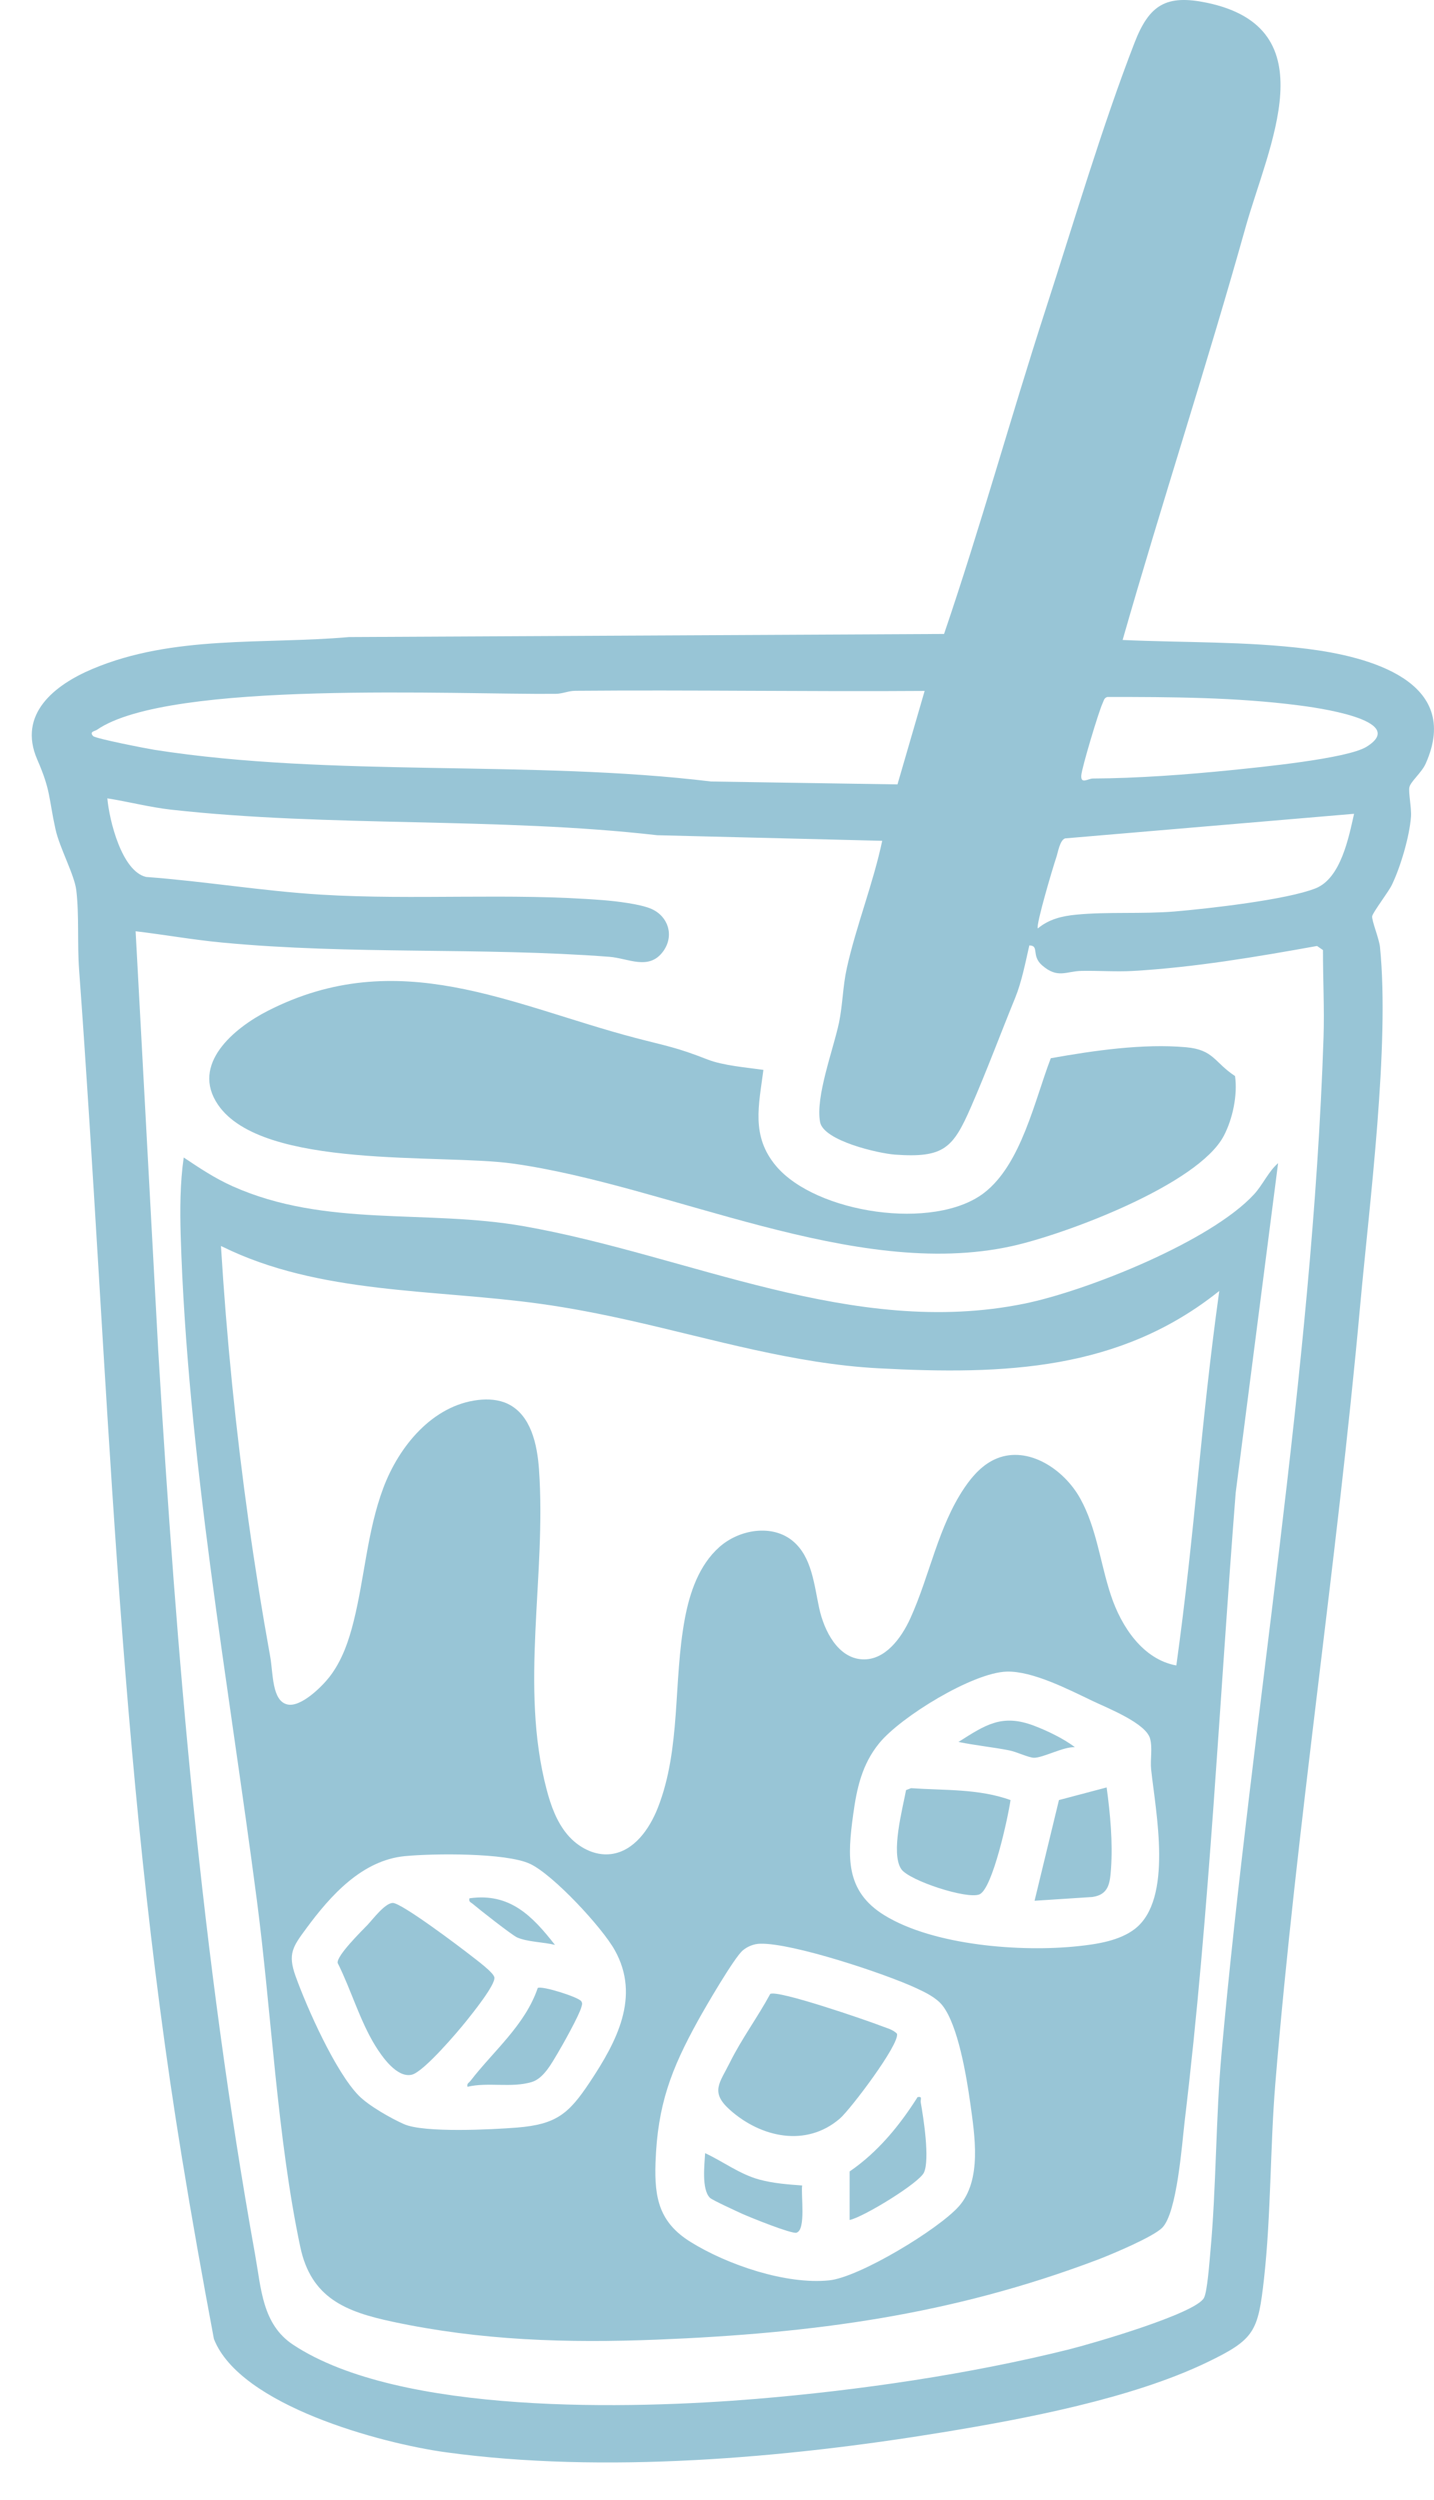
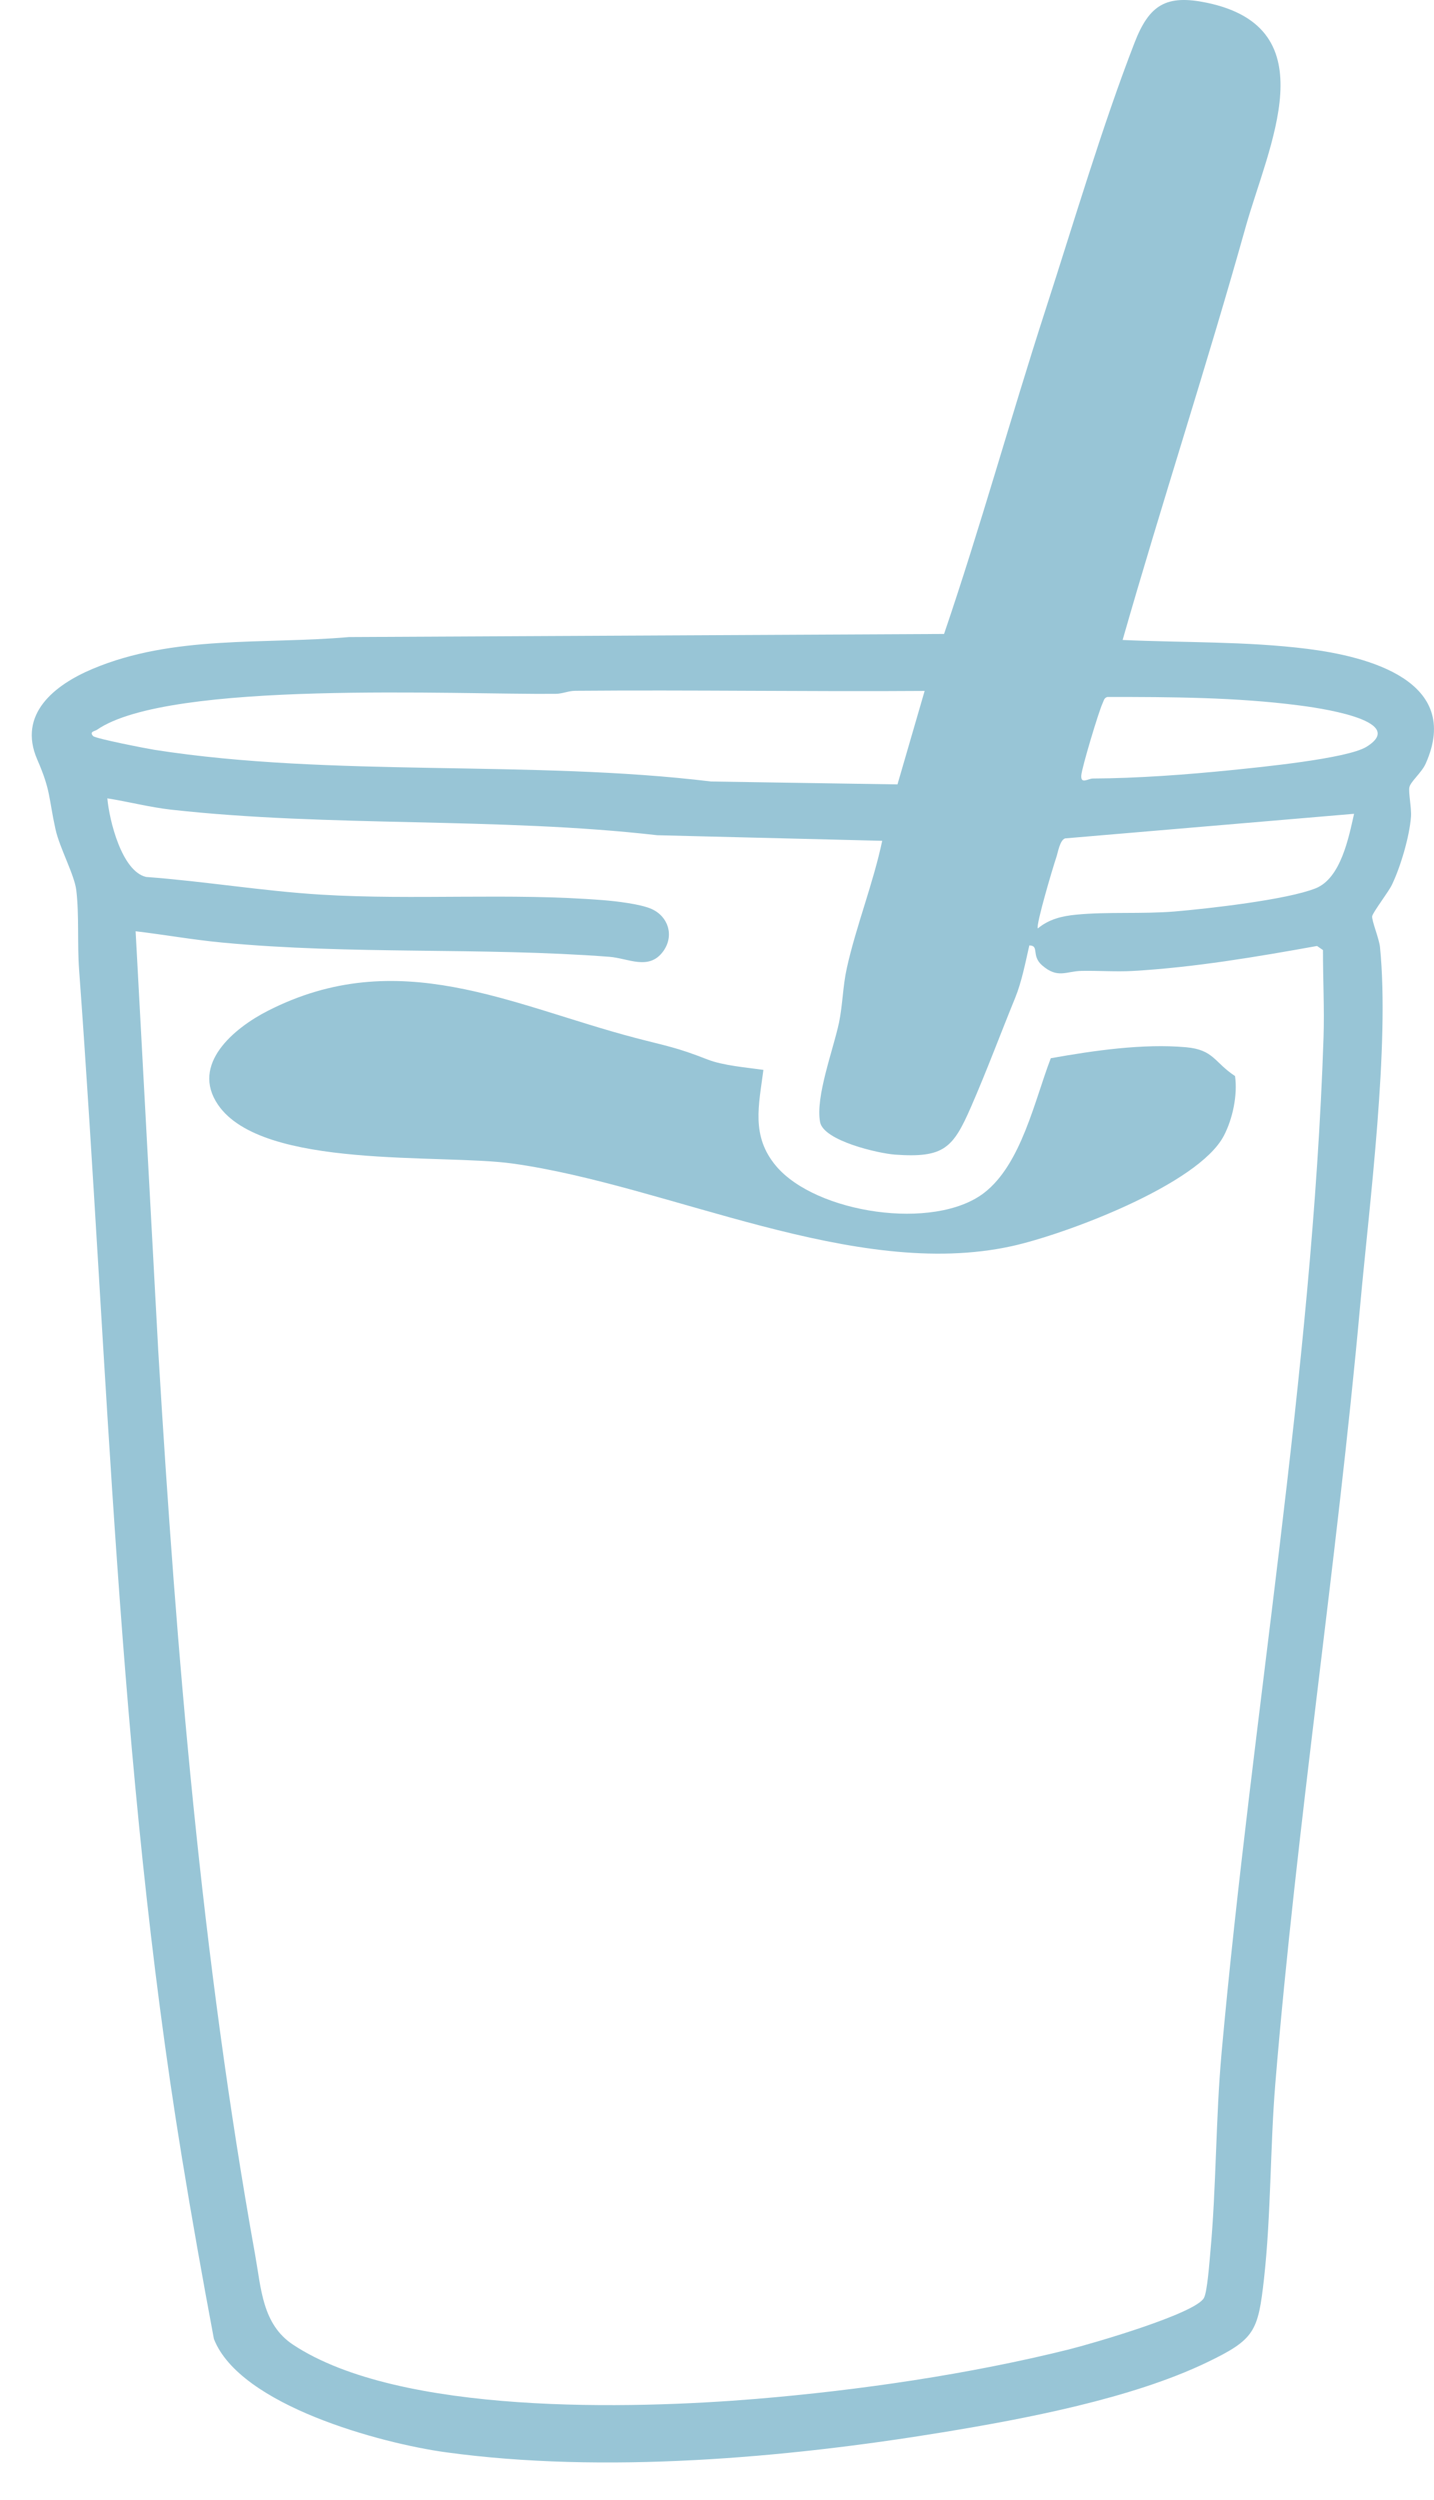
<svg xmlns="http://www.w3.org/2000/svg" width="35" height="61" viewBox="0 0 35 61" fill="none">
  <g id="Layer_1" clip-path="url(#clip0_201_28)">
    <path id="Vector" d="M34.798 18.63C35.697 16.61 33.383 16.017 31.912 15.832C30.425 15.645 28.896 15.683 27.4 15.615C28.364 12.248 29.457 8.916 30.402 5.542C30.958 3.559 32.414 0.688 29.46 0.068C28.466 -0.14 28.052 0.113 27.692 1.04C26.904 3.07 26.197 5.464 25.518 7.559C24.667 10.187 23.933 12.854 23.042 15.468L8.518 15.544C6.434 15.727 4.235 15.487 2.256 16.322C1.336 16.71 0.426 17.421 0.909 18.532C1.241 19.294 1.184 19.451 1.353 20.227C1.455 20.692 1.816 21.34 1.862 21.72C1.934 22.31 1.885 23.049 1.93 23.653C2.642 33.352 2.865 43.003 4.435 52.612C4.677 54.098 4.943 55.588 5.221 57.069C5.856 58.694 9.304 59.616 10.877 59.833C14.732 60.363 19.172 59.976 23.005 59.347C25.023 59.016 27.614 58.525 29.448 57.645C30.625 57.08 30.706 56.894 30.851 55.598C31.024 54.043 30.999 52.405 31.127 50.839C31.649 44.505 32.624 38.195 33.197 31.863C33.424 29.366 33.924 25.499 33.681 23.102C33.66 22.902 33.475 22.454 33.491 22.355C33.505 22.265 33.889 21.761 33.969 21.596C34.181 21.161 34.404 20.407 34.438 19.927C34.454 19.713 34.37 19.317 34.401 19.201C34.438 19.061 34.7 18.85 34.798 18.63ZM2.364 17.808C4.124 16.587 11.174 16.954 13.563 16.929C13.726 16.928 13.877 16.856 14.04 16.855C16.883 16.83 19.727 16.879 22.568 16.858L21.905 19.139L17.353 19.068C12.972 18.535 8.102 18.974 3.77 18.295C3.574 18.264 2.335 18.022 2.275 17.961C2.168 17.851 2.319 17.839 2.364 17.808ZM32.304 25.312C32.029 33.518 30.556 41.894 29.816 50.08C29.669 51.706 29.69 53.353 29.539 54.977C29.517 55.211 29.467 55.912 29.386 56.066C29.184 56.452 26.628 57.19 26.089 57.324C23.652 57.931 20.966 58.322 18.46 58.531C15.42 58.783 9.756 58.932 7.152 57.208C6.402 56.711 6.375 55.84 6.229 55.026C4.912 47.698 4.308 40.402 3.863 32.967L3.31 22.722C4.01 22.805 4.714 22.931 5.415 22.997C8.587 23.299 11.737 23.107 14.87 23.345C15.335 23.38 15.84 23.69 16.188 23.21C16.46 22.832 16.315 22.361 15.9 22.177C15.629 22.057 15.041 21.989 14.732 21.964C12.446 21.78 10.121 21.968 7.828 21.828C6.407 21.741 4.986 21.502 3.566 21.397C2.97 21.257 2.667 20.012 2.62 19.479C3.138 19.561 3.651 19.696 4.174 19.755C8.047 20.187 12.149 19.933 16.042 20.379L21.532 20.515C21.316 21.545 20.894 22.602 20.669 23.619C20.57 24.064 20.568 24.516 20.479 24.946C20.341 25.606 19.899 26.759 20.016 27.378C20.102 27.835 21.437 28.142 21.844 28.172C23.04 28.257 23.262 28.014 23.704 26.998C24.081 26.135 24.423 25.215 24.778 24.346C24.936 23.959 25.03 23.476 25.123 23.067C25.375 23.071 25.164 23.316 25.432 23.551C25.816 23.887 26.02 23.696 26.4 23.689C26.81 23.681 27.239 23.714 27.644 23.691C29.154 23.604 30.66 23.348 32.145 23.081L32.29 23.181C32.289 23.89 32.327 24.604 32.304 25.312ZM32.114 21.673C31.415 21.954 29.486 22.17 28.676 22.239C27.889 22.305 27.032 22.243 26.269 22.317C25.919 22.351 25.605 22.426 25.33 22.653C25.276 22.582 25.706 21.138 25.778 20.929C25.824 20.795 25.866 20.501 25.996 20.456L33.049 19.856C32.919 20.436 32.726 21.427 32.114 21.673ZM33.353 18.221C32.88 18.514 30.719 18.722 30.057 18.79C28.97 18.9 27.762 18.99 26.673 18.995C26.558 18.996 26.378 19.143 26.391 18.922C26.402 18.738 26.817 17.358 26.91 17.162C26.94 17.098 26.946 17.027 27.029 17.005C28.576 17.005 30.17 17.012 31.705 17.211C32.036 17.254 34.419 17.561 33.353 18.221Z" fill="#98C5D6" />
-     <path id="Vector_2" d="M19.579 53.324C19.235 53.3 18.871 53.271 18.538 53.181C18.058 53.052 17.654 52.742 17.21 52.535C17.196 52.808 17.119 53.421 17.329 53.626C17.39 53.684 17.991 53.958 18.122 54.018C18.311 54.103 19.317 54.51 19.439 54.476C19.679 54.41 19.544 53.541 19.579 53.324ZM21.892 49.621C21.798 49.519 21.63 49.479 21.502 49.429C21.165 49.298 18.98 48.544 18.799 48.651C18.493 49.218 18.101 49.745 17.814 50.324C17.567 50.822 17.325 51.043 17.817 51.481C18.577 52.157 19.68 52.397 20.499 51.691C20.756 51.47 21.969 49.866 21.892 49.621ZM22.473 51.299C22.46 51.225 22.523 51.144 22.396 51.167C21.955 51.865 21.422 52.513 20.737 52.982V54.166C21.077 54.096 22.44 53.26 22.552 53.007C22.697 52.683 22.541 51.682 22.473 51.299ZM22.236 43.63L22.114 43.677C22.03 44.136 21.736 45.212 21.996 45.603C22.182 45.883 23.617 46.353 23.91 46.219C24.229 46.074 24.608 44.322 24.664 43.92C23.88 43.639 23.052 43.687 22.236 43.63ZM25.237 42.106C24.452 41.809 24.052 42.086 23.394 42.502C23.803 42.587 24.222 42.627 24.634 42.708C24.812 42.743 25.098 42.883 25.233 42.888C25.449 42.895 25.965 42.611 26.235 42.631C25.977 42.429 25.551 42.224 25.237 42.106ZM27.01 43.612L25.846 43.92L25.251 46.377L26.662 46.285C27.062 46.228 27.091 45.947 27.116 45.603C27.163 44.953 27.098 44.254 27.01 43.612ZM27.01 43.612L25.846 43.92L25.251 46.377L26.662 46.285C27.062 46.228 27.091 45.947 27.116 45.603C27.163 44.953 27.098 44.254 27.01 43.612ZM26.235 42.631C25.977 42.429 25.551 42.224 25.237 42.106C24.452 41.809 24.052 42.086 23.394 42.502C23.803 42.587 24.222 42.627 24.634 42.708C24.812 42.743 25.098 42.883 25.233 42.888C25.449 42.895 25.965 42.611 26.235 42.631ZM22.114 43.677C22.03 44.136 21.736 45.212 21.996 45.603C22.182 45.883 23.617 46.353 23.91 46.219C24.229 46.074 24.608 44.322 24.664 43.92C23.88 43.639 23.052 43.687 22.236 43.63L22.114 43.677ZM22.473 51.299C22.46 51.225 22.523 51.144 22.396 51.167C21.955 51.865 21.422 52.513 20.737 52.982V54.166C21.077 54.096 22.44 53.26 22.552 53.007C22.697 52.683 22.541 51.682 22.473 51.299ZM21.892 49.621C21.798 49.519 21.63 49.479 21.502 49.429C21.165 49.298 18.98 48.544 18.799 48.651C18.493 49.218 18.101 49.745 17.814 50.324C17.567 50.822 17.325 51.043 17.817 51.481C18.577 52.157 19.68 52.397 20.499 51.691C20.756 51.47 21.969 49.866 21.892 49.621ZM19.579 53.324C19.235 53.3 18.871 53.271 18.538 53.181C18.058 53.052 17.654 52.742 17.21 52.535C17.196 52.808 17.119 53.421 17.329 53.626C17.39 53.684 17.991 53.958 18.122 54.018C18.311 54.103 19.317 54.51 19.439 54.476C19.679 54.41 19.544 53.541 19.579 53.324ZM30.609 29.139C29.558 30.285 26.528 31.498 24.997 31.809C20.815 32.66 16.83 30.63 12.78 29.918C10.393 29.498 7.95 29.959 5.678 28.944C5.242 28.749 4.877 28.504 4.484 28.242C4.395 28.863 4.392 29.51 4.41 30.142C4.573 35.515 5.574 41.033 6.269 46.361C6.626 49.096 6.763 52.146 7.329 54.823C7.593 56.072 8.44 56.405 9.576 56.647C11.735 57.109 13.849 57.173 16.047 57.085C19.852 56.932 23.22 56.486 26.795 55.133C27.134 55.004 28.141 54.581 28.366 54.356C28.73 53.991 28.848 52.315 28.917 51.734C29.525 46.653 29.759 41.52 30.16 36.418L31.195 28.38C30.958 28.585 30.822 28.908 30.609 29.139ZM14.399 50.798C13.884 51.574 13.581 51.834 12.619 51.911C12.019 51.959 10.351 52.046 9.859 51.827C9.54 51.685 8.999 51.379 8.754 51.129C8.19 50.553 7.493 48.995 7.213 48.213C7.019 47.671 7.147 47.498 7.475 47.053C8.069 46.246 8.838 45.389 9.883 45.288C10.568 45.222 12.348 45.201 12.938 45.477C13.504 45.743 14.695 47.026 15.005 47.583C15.64 48.718 15.047 49.822 14.399 50.798ZM23.404 53.832C22.906 54.394 20.972 55.565 20.237 55.639C19.181 55.746 17.755 55.26 16.857 54.703C16.093 54.228 15.97 53.638 15.999 52.772C16.048 51.364 16.375 50.496 17.043 49.289C17.215 48.978 17.922 47.76 18.131 47.587C18.248 47.49 18.399 47.429 18.552 47.425C19.339 47.403 21.604 48.156 22.367 48.511C22.584 48.611 22.851 48.741 23.001 48.93C23.386 49.417 23.591 50.671 23.68 51.305C23.79 52.099 23.972 53.189 23.404 53.832ZM27.699 47.064C27.323 47.354 26.776 47.436 26.312 47.485C24.926 47.634 22.793 47.471 21.589 46.733C20.622 46.14 20.685 45.295 20.824 44.272C20.912 43.625 21.041 43.045 21.46 42.532C21.986 41.888 23.743 40.809 24.571 40.786C25.204 40.768 26.088 41.226 26.667 41.502C27.028 41.675 27.972 42.044 28.071 42.423C28.134 42.668 28.07 42.926 28.096 43.173C28.206 44.207 28.64 46.334 27.699 47.064ZM28.711 40.636C27.901 40.49 27.368 39.696 27.111 38.914C26.853 38.132 26.766 37.286 26.367 36.565C25.968 35.844 25.097 35.275 24.333 35.584C23.998 35.719 23.743 35.999 23.541 36.298C22.896 37.251 22.697 38.429 22.223 39.477C21.997 39.977 21.599 40.512 21.051 40.487C20.46 40.46 20.116 39.806 19.992 39.228C19.869 38.649 19.811 37.992 19.361 37.609C18.86 37.18 18.046 37.31 17.554 37.75C17.062 38.19 16.834 38.853 16.714 39.501C16.429 41.03 16.625 42.658 16.057 44.106C15.851 44.63 15.475 45.166 14.915 45.238C14.512 45.29 14.108 45.072 13.847 44.761C13.585 44.448 13.444 44.053 13.341 43.66C12.677 41.132 13.34 38.455 13.155 35.849C13.112 35.234 12.955 34.527 12.401 34.256C12.175 34.146 11.914 34.129 11.664 34.159C10.563 34.292 9.739 35.276 9.352 36.315C8.965 37.354 8.9 38.482 8.632 39.558C8.512 40.041 8.346 40.523 8.041 40.916C7.867 41.141 7.346 41.666 7.013 41.587C6.635 41.5 6.667 40.825 6.597 40.433C6.398 39.327 6.22 38.218 6.065 37.105C5.754 34.88 5.53 32.643 5.393 30.401C5.404 30.406 5.416 30.412 5.427 30.417C7.797 31.585 10.57 31.448 13.188 31.812C13.934 31.915 14.673 32.061 15.408 32.226C17.407 32.677 19.39 33.275 21.436 33.385C24.535 33.551 27.337 33.437 29.759 31.498C29.295 34.843 29.175 37.291 28.711 40.636ZM25.846 43.92L25.251 46.377L26.662 46.285C27.062 46.228 27.091 45.947 27.116 45.603C27.163 44.953 27.098 44.254 27.01 43.612L25.846 43.92ZM26.235 42.631C25.977 42.429 25.551 42.224 25.237 42.106C24.452 41.809 24.052 42.086 23.394 42.502C23.803 42.587 24.222 42.627 24.634 42.708C24.812 42.743 25.098 42.883 25.233 42.888C25.449 42.895 25.965 42.611 26.235 42.631ZM22.114 43.677C22.03 44.136 21.736 45.212 21.996 45.603C22.182 45.883 23.617 46.353 23.91 46.219C24.229 46.074 24.608 44.322 24.664 43.92C23.88 43.639 23.052 43.687 22.236 43.63L22.114 43.677ZM22.396 51.167C21.955 51.865 21.422 52.513 20.737 52.982V54.166C21.077 54.096 22.44 53.26 22.552 53.007C22.697 52.683 22.541 51.682 22.473 51.299C22.46 51.225 22.523 51.144 22.396 51.167ZM21.892 49.621C21.798 49.519 21.63 49.479 21.502 49.429C21.165 49.298 18.98 48.544 18.799 48.651C18.493 49.218 18.101 49.745 17.814 50.324C17.567 50.822 17.325 51.043 17.817 51.481C18.577 52.157 19.68 52.397 20.499 51.691C20.756 51.47 21.969 49.866 21.892 49.621ZM19.579 53.324C19.235 53.3 18.871 53.271 18.538 53.181C18.058 53.052 17.654 52.742 17.21 52.535C17.196 52.808 17.119 53.421 17.329 53.626C17.39 53.684 17.991 53.958 18.122 54.018C18.311 54.103 19.317 54.51 19.439 54.476C19.679 54.41 19.544 53.541 19.579 53.324ZM13.125 48.505C12.816 49.413 12.045 50.041 11.481 50.774C11.444 50.821 11.389 50.834 11.41 50.916C11.912 50.796 12.483 50.949 12.978 50.8C13.266 50.713 13.46 50.35 13.608 50.103C13.734 49.893 14.14 49.166 14.189 48.973C14.202 48.918 14.225 48.888 14.187 48.829C14.122 48.727 13.224 48.444 13.125 48.505ZM11.537 46.452C11.69 46.583 12.488 47.209 12.616 47.269C12.859 47.382 13.273 47.385 13.545 47.454C12.994 46.748 12.443 46.177 11.458 46.317C11.437 46.406 11.487 46.41 11.537 46.452ZM11.501 47.72C11.239 47.514 9.791 46.42 9.583 46.43C9.39 46.44 9.101 46.828 8.973 46.963C8.823 47.119 8.214 47.717 8.241 47.894C8.566 48.541 8.782 49.303 9.161 49.917C9.329 50.188 9.688 50.703 10.048 50.622C10.337 50.557 11.169 49.578 11.387 49.305C11.526 49.13 12.094 48.428 12.067 48.248C12.048 48.127 11.626 47.819 11.501 47.72ZM22.236 43.63L22.114 43.677C22.03 44.136 21.736 45.212 21.996 45.603C22.182 45.883 23.617 46.353 23.91 46.219C24.229 46.074 24.608 44.322 24.664 43.92C23.88 43.639 23.052 43.687 22.236 43.63ZM25.237 42.106C24.452 41.809 24.052 42.086 23.394 42.502C23.803 42.587 24.222 42.627 24.634 42.708C24.812 42.743 25.098 42.883 25.233 42.888C25.449 42.895 25.965 42.611 26.235 42.631C25.977 42.429 25.551 42.224 25.237 42.106ZM27.01 43.612L25.846 43.92L25.251 46.377L26.662 46.285C27.062 46.228 27.091 45.947 27.116 45.603C27.163 44.953 27.098 44.254 27.01 43.612ZM27.01 43.612L25.846 43.92L25.251 46.377L26.662 46.285C27.062 46.228 27.091 45.947 27.116 45.603C27.163 44.953 27.098 44.254 27.01 43.612ZM25.237 42.106C24.452 41.809 24.052 42.086 23.394 42.502C23.803 42.587 24.222 42.627 24.634 42.708C24.812 42.743 25.098 42.883 25.233 42.888C25.449 42.895 25.965 42.611 26.235 42.631C25.977 42.429 25.551 42.224 25.237 42.106ZM22.236 43.63L22.114 43.677C22.03 44.136 21.736 45.212 21.996 45.603C22.182 45.883 23.617 46.353 23.91 46.219C24.229 46.074 24.608 44.322 24.664 43.92C23.88 43.639 23.052 43.687 22.236 43.63Z" fill="#98C5D6" />
    <path id="Vector_3" d="M18.633 26.103C18.521 26.969 18.326 27.718 18.942 28.45C19.916 29.605 22.8 30.041 24.018 29.106C24.928 28.407 25.253 26.844 25.647 25.82C26.683 25.635 27.9 25.457 28.95 25.552C29.627 25.614 29.635 25.92 30.144 26.255C30.209 26.718 30.087 27.299 29.87 27.713C29.244 28.907 25.991 30.12 24.695 30.405C20.847 31.251 16.347 28.925 12.514 28.39C10.761 28.145 6.403 28.542 5.321 26.955C4.646 25.965 5.716 25.083 6.53 24.667C9.721 23.035 12.475 24.529 15.511 25.325C16.282 25.527 16.504 25.551 17.264 25.849C17.648 26 18.218 26.045 18.632 26.104L18.633 26.103Z" fill="#98C5D6" />
  </g>
  <defs>
    <clipPath id="clip0_201_28">
      <rect width="34.224" height="60.082" fill="white" transform="translate(0.775)" />
    </clipPath>
  </defs>
</svg>